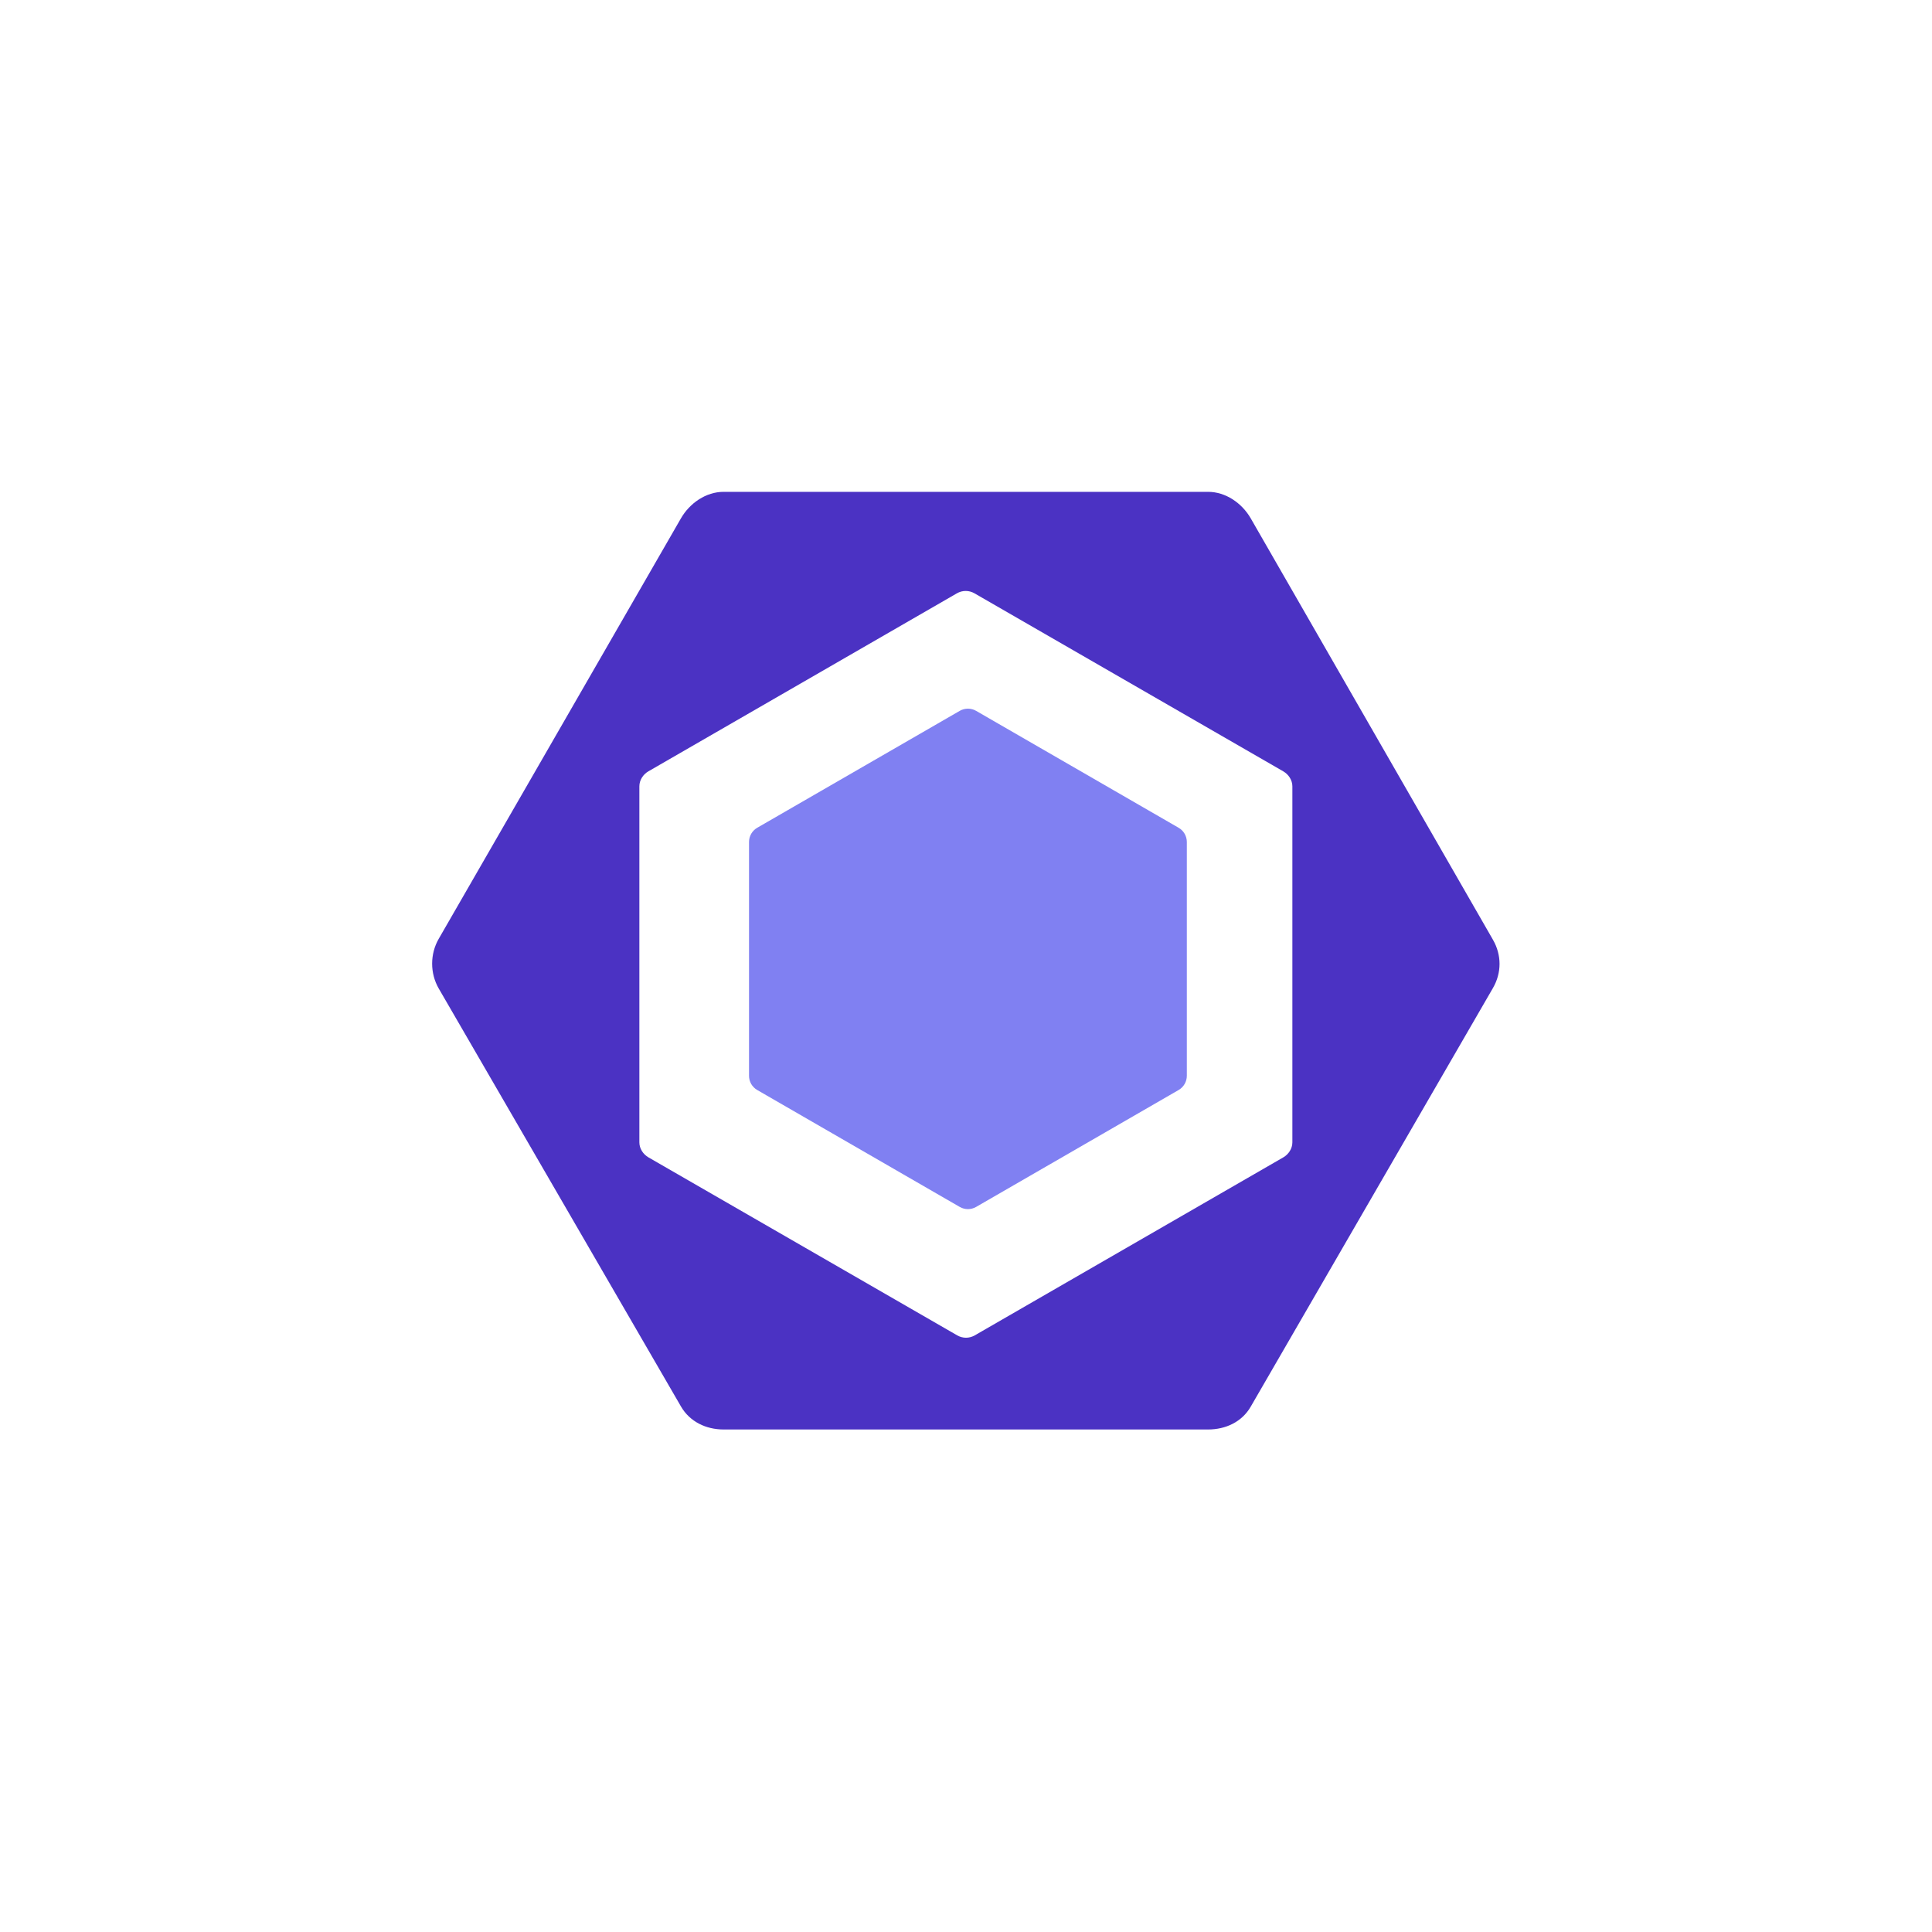
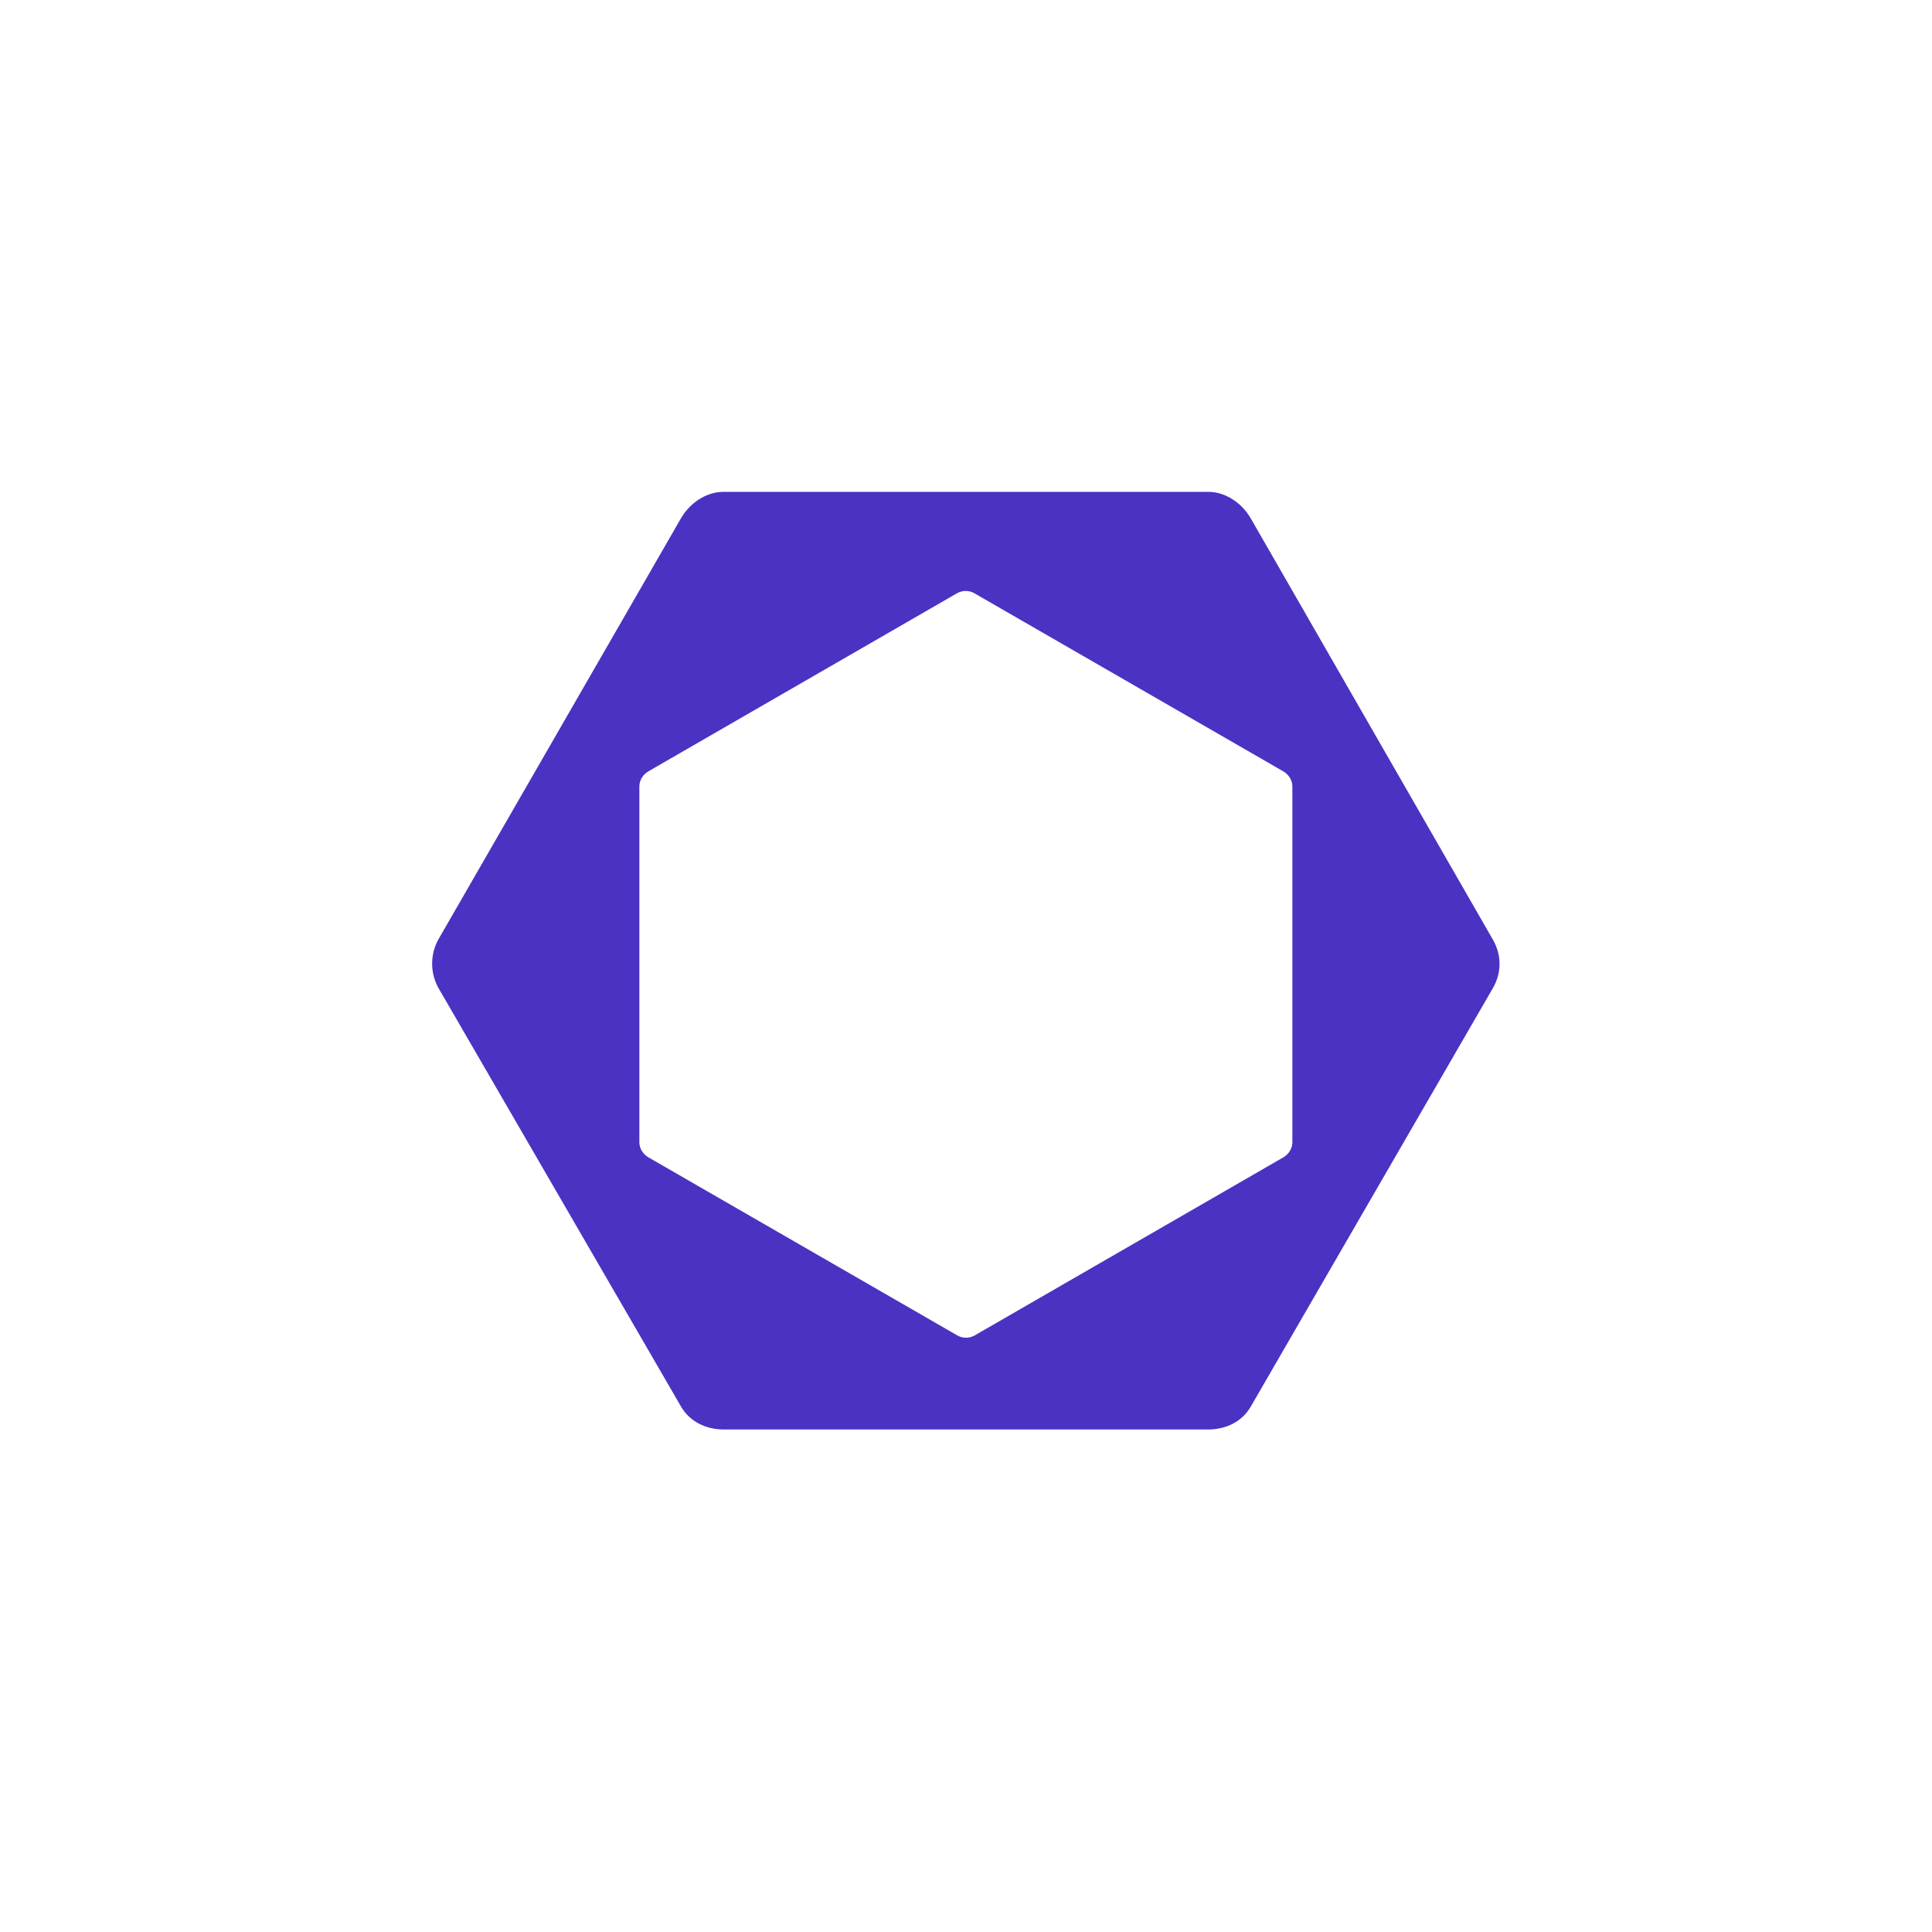
<svg xmlns="http://www.w3.org/2000/svg" width="181" height="181" viewBox="0 0 181 181" fill="none">
-   <path d="M70.94 77.55L89.913 66.597C90.146 66.462 90.411 66.391 90.68 66.391C90.95 66.391 91.214 66.462 91.448 66.597L110.42 77.55C110.654 77.685 110.848 77.879 110.982 78.112C111.117 78.346 111.188 78.61 111.188 78.88V100.787C111.188 101.336 110.895 101.842 110.42 102.117L91.448 113.071C91.214 113.205 90.95 113.276 90.68 113.276C90.411 113.276 90.146 113.205 89.913 113.071L70.94 102.117C70.707 101.982 70.513 101.788 70.378 101.555C70.243 101.322 70.172 101.057 70.172 100.787V78.879C70.173 78.331 70.465 77.825 70.94 77.55" fill="#8080F2" />
  <path d="M139.867 88.038L117.174 48.559C116.349 47.132 114.827 46.078 113.178 46.078H67.792C66.143 46.078 64.62 47.132 63.796 48.559L41.103 87.951C40.279 89.379 40.279 91.181 41.103 92.609L63.796 131.765C64.62 133.192 66.143 133.922 67.792 133.922H113.178C114.826 133.922 116.349 133.214 117.173 131.786L139.866 92.566C140.691 91.139 140.691 89.466 139.866 88.038H139.867ZM121.076 107.023C121.076 107.603 120.726 108.14 120.223 108.431L91.317 125.107C91.068 125.25 90.787 125.325 90.5 125.325C90.213 125.325 89.931 125.25 89.682 125.107L60.754 108.431C60.251 108.14 59.899 107.603 59.899 107.022V73.668C59.899 73.087 60.246 72.55 60.749 72.26L89.654 55.582C89.902 55.44 90.184 55.364 90.471 55.364C90.758 55.364 91.04 55.44 91.288 55.582L120.218 72.26C120.722 72.55 121.076 73.087 121.076 73.668V107.022V107.023Z" fill="#4B32C3" />
</svg>